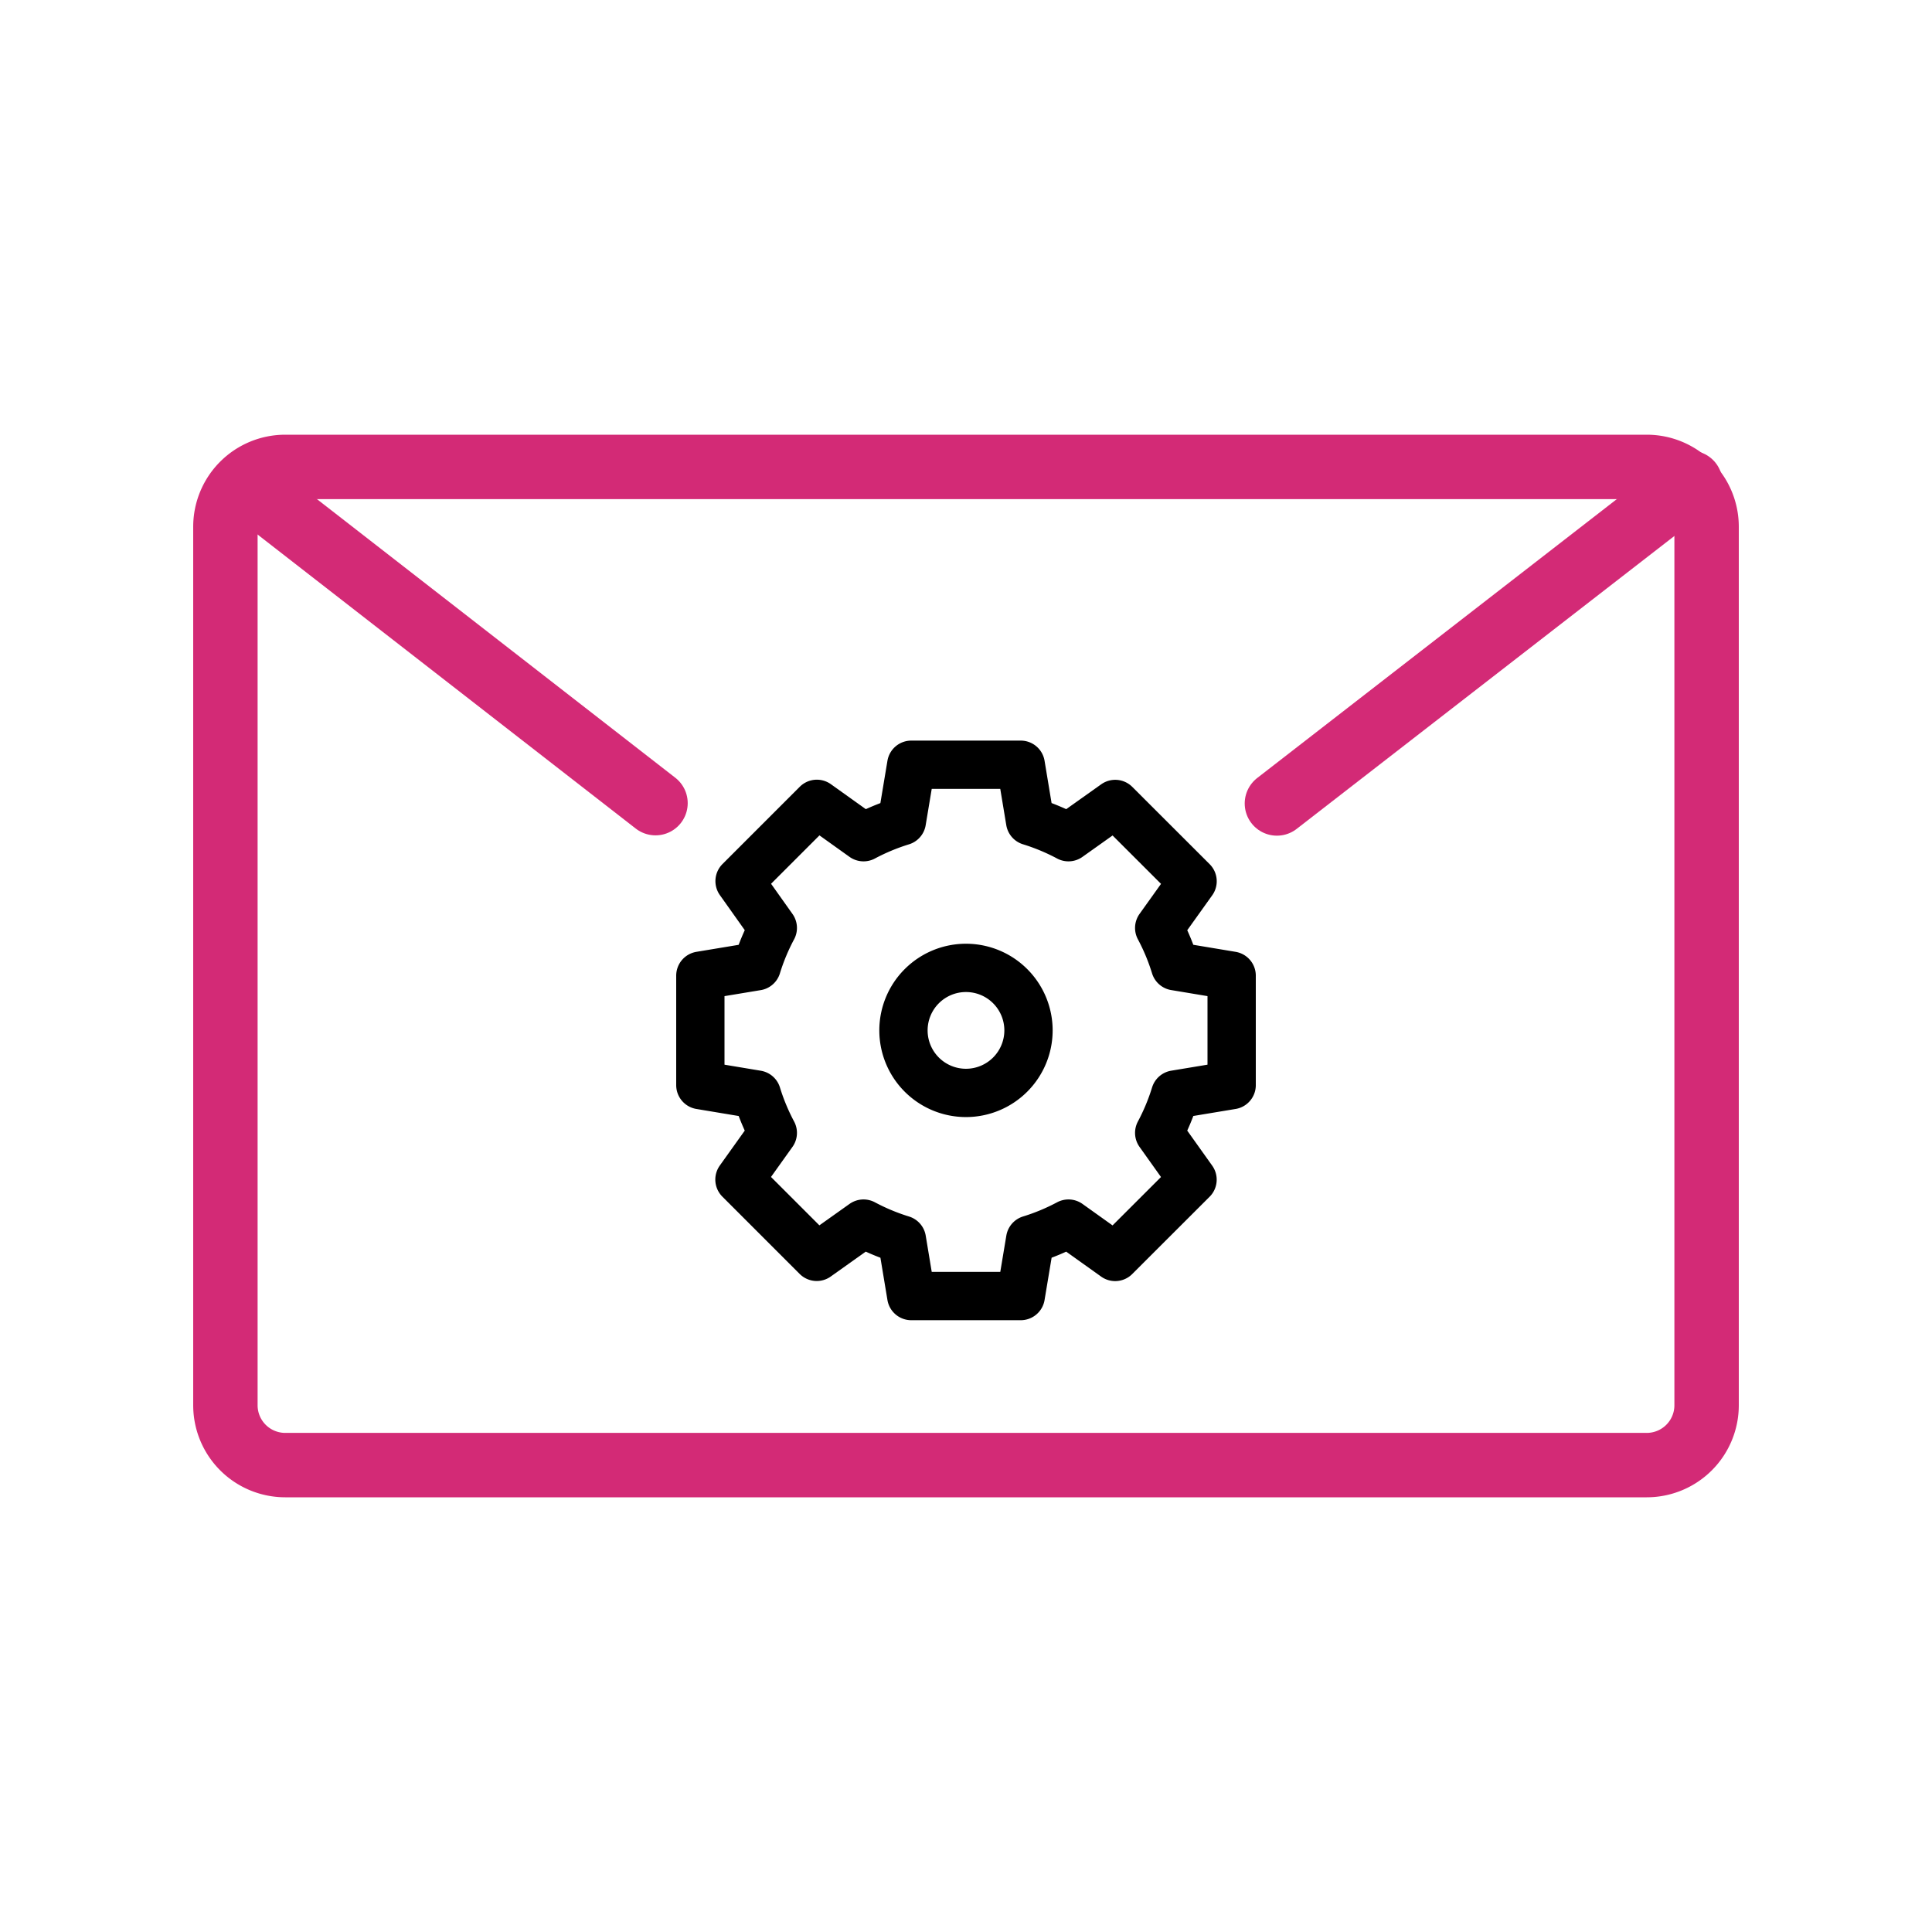
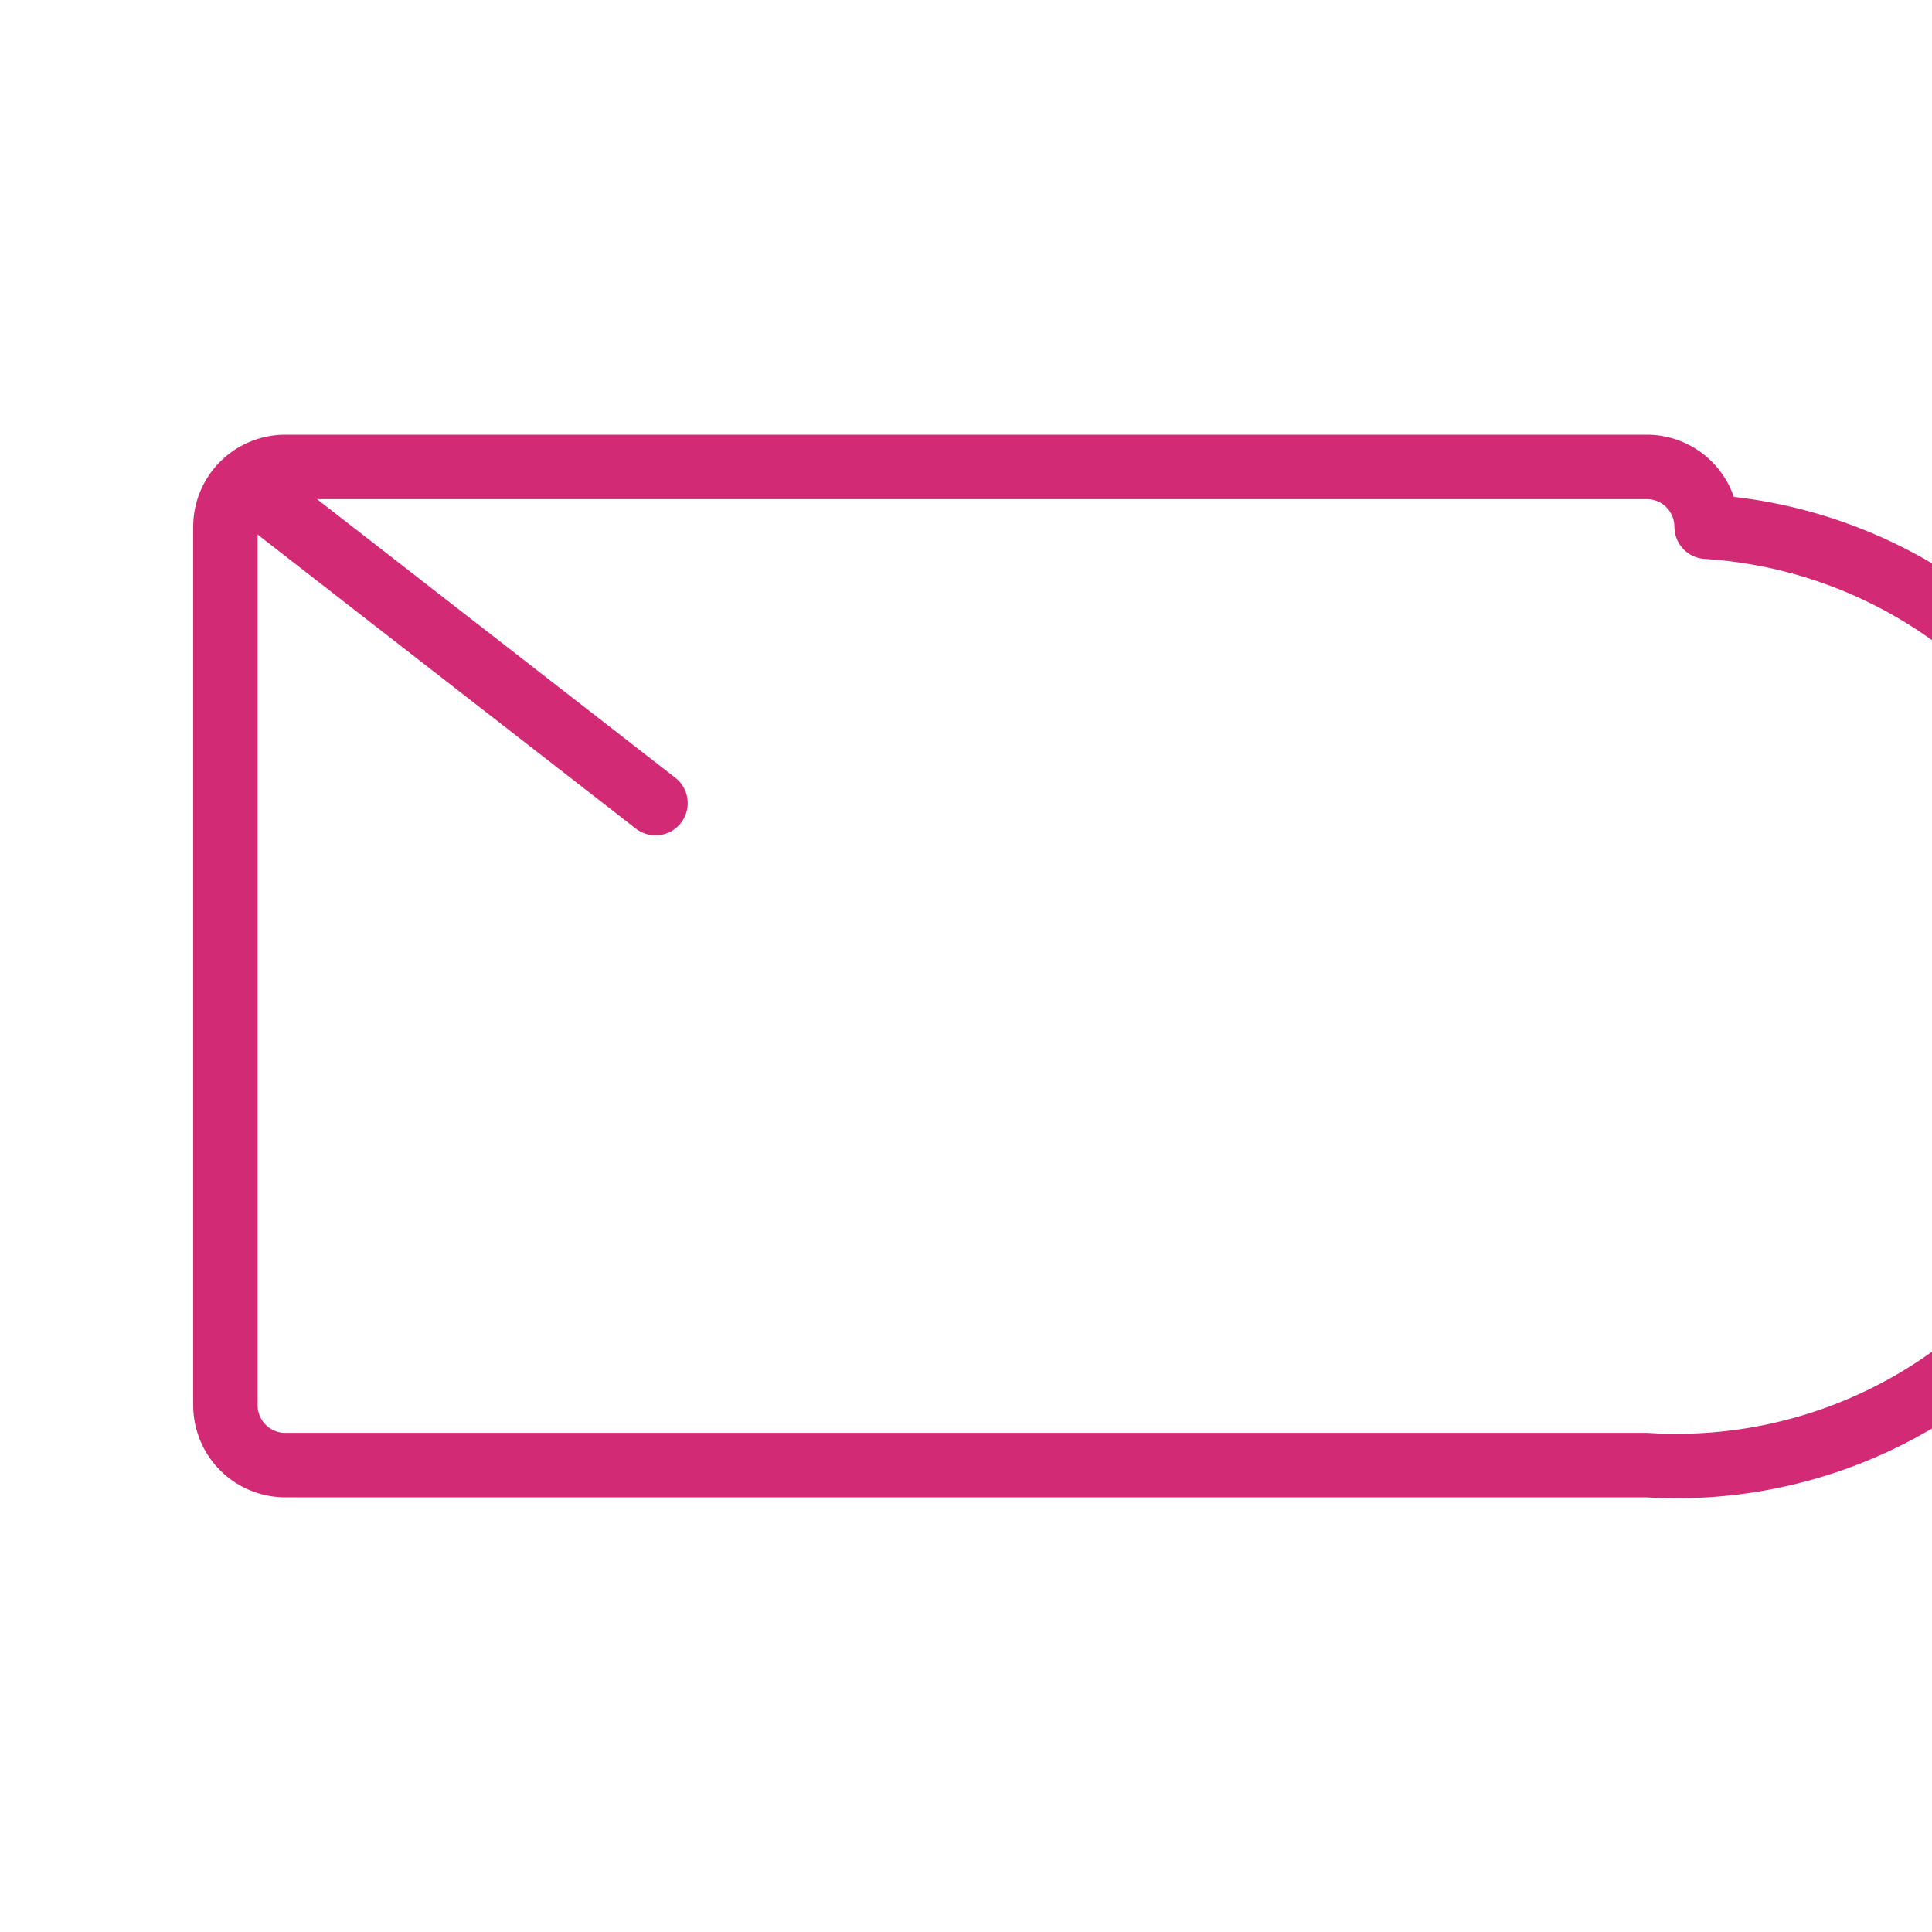
<svg xmlns="http://www.w3.org/2000/svg" width="120" height="120" viewBox="0 0 120 120">
  <defs>
    <clipPath id="a">
      <rect width="120" height="120" fill="none" />
    </clipPath>
  </defs>
  <g clip-path="url(#a)">
-     <path d="M76.5,67.4V60.6l-3.51-.585A13.416,13.416,0,0,0,72,57.636l2.073-2.9-4.805-4.8L66.364,52a13.567,13.567,0,0,0-2.382-.993L63.4,47.5H56.6l-.585,3.51A13.567,13.567,0,0,0,53.636,52l-2.9-2.072-4.8,4.8L48,57.636a13.417,13.417,0,0,0-.993,2.382L43.5,60.6V67.4l3.51.585A13.466,13.466,0,0,0,48,70.365l-2.071,2.9,4.8,4.8L53.635,76a13.532,13.532,0,0,0,2.383.993L56.6,80.5H63.4l.585-3.509A13.469,13.469,0,0,0,66.365,76l2.9,2.071,4.805-4.8L72,70.365a13.5,13.5,0,0,0,.992-2.383ZM60,67.883A3.883,3.883,0,1,1,63.882,64,3.886,3.886,0,0,1,60,67.883Z" fill="none" stroke="#000" stroke-linecap="round" stroke-linejoin="round" stroke-width="3" />
-     <path d="M3.719,0H88.282A3.718,3.718,0,0,1,92,3.718V58.281A3.719,3.719,0,0,1,88.281,62H3.719A3.719,3.719,0,0,1,0,58.281V3.719A3.719,3.719,0,0,1,3.719,0Z" transform="translate(14 29)" fill="none" stroke="#d32a76" stroke-linecap="round" stroke-linejoin="round" stroke-width="4" />
-     <line y1="19.914" x2="25.68" transform="translate(79.311 29.991)" fill="none" stroke="#d32a76" stroke-linecap="round" stroke-linejoin="round" stroke-width="4" />
+     <path d="M3.719,0H88.282A3.718,3.718,0,0,1,92,3.718A3.719,3.719,0,0,1,88.281,62H3.719A3.719,3.719,0,0,1,0,58.281V3.719A3.719,3.719,0,0,1,3.719,0Z" transform="translate(14 29)" fill="none" stroke="#d32a76" stroke-linecap="round" stroke-linejoin="round" stroke-width="4" />
    <line x2="25.433" y2="19.775" transform="translate(15.282 30.11)" fill="none" stroke="#d32a76" stroke-linecap="round" stroke-linejoin="round" stroke-width="4" />
  </g>
</svg>